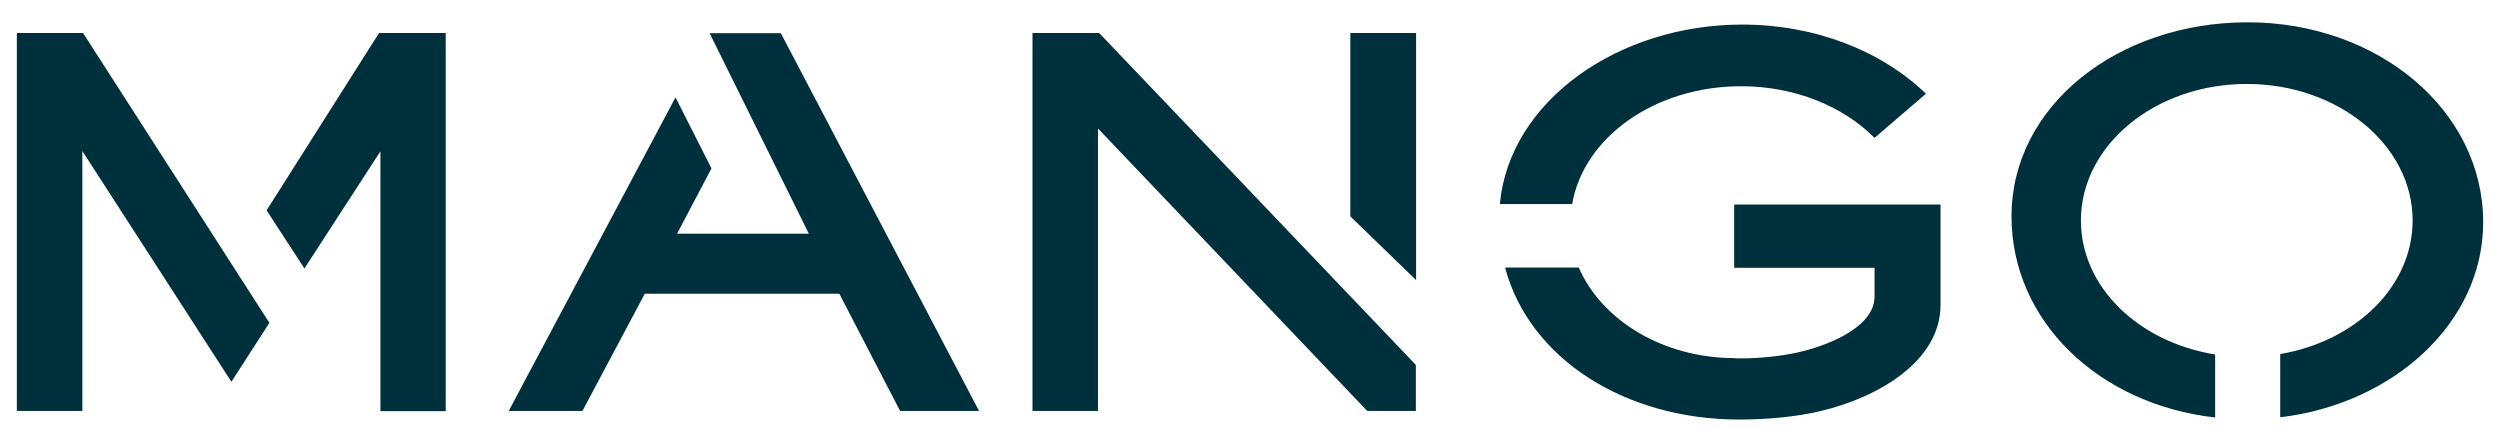
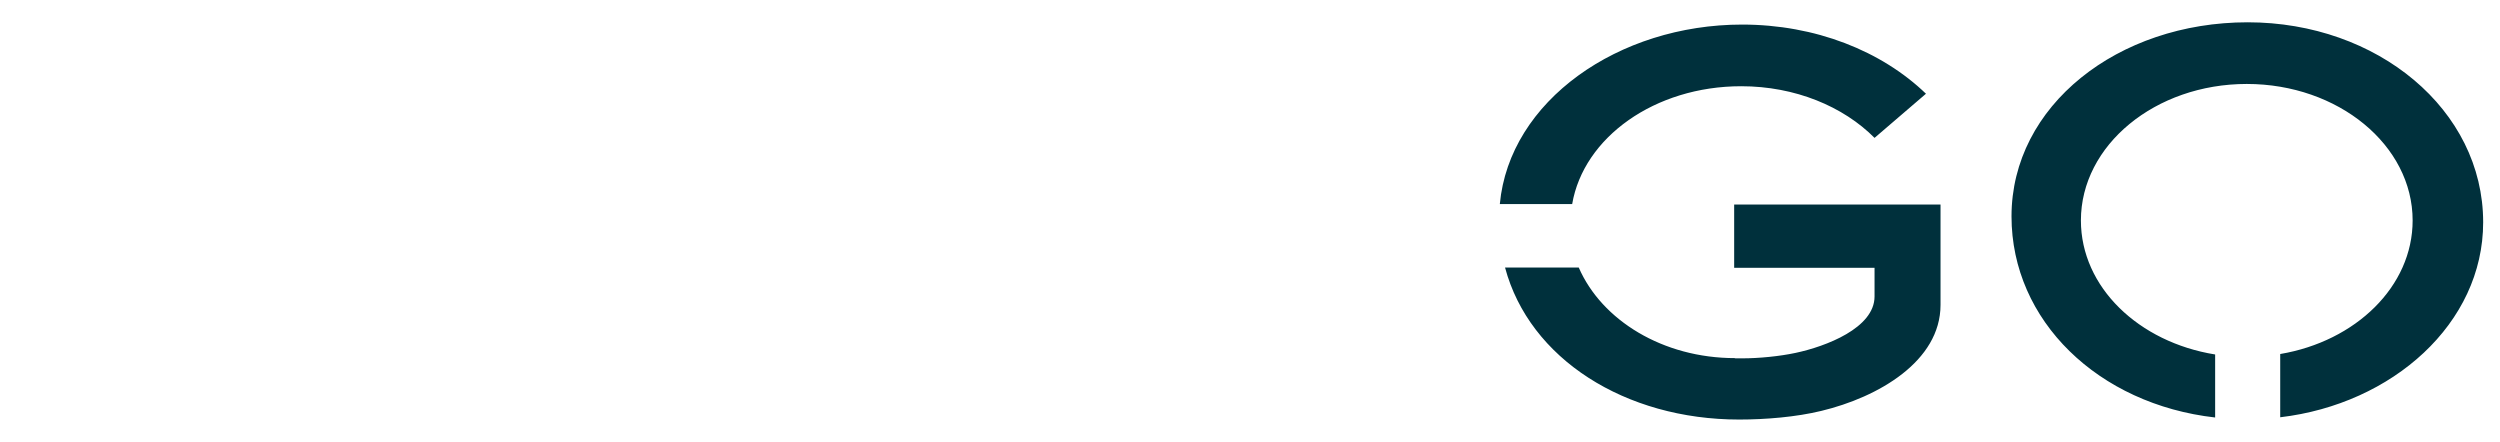
<svg xmlns="http://www.w3.org/2000/svg" id="Capa_1" viewBox="0 0 109.88 19.41">
-   <path d="M11.72,9.25l1.66,2.55,3.34-5.15v11.42h2.87V1.45h-2.93l-4.94,7.79ZM3.65,1.45H.74v16.61h2.88V6.64l6.55,10.14,1.67-2.59L3.65,1.45ZM36.89,12.91l2.67,5.15h3.47L34.32,1.46h-3.13s4.36,8.81,4.36,8.81h-5.79l1.51-2.87-1.58-3.12-7.33,13.78h3.24l2.74-5.15h8.55ZM62.24,1.45h-2.89v8.06l2.89,2.8V1.45ZM48.31,1.45h-2.93v16.61h2.88V5.65l11.83,12.41h2.14v-2.02L48.31,1.45Z" fill="#00303c" stroke-width="0" />
-   <path d="M82.39,6.06c-1.37-1.38-3.49-2.27-5.86-2.27-3.8,0-6.93,2.25-7.43,5.18h-3.18c.42-4.54,5.22-7.89,10.65-7.89,3.22,0,6.13,1.16,8.08,3.04l-2.26,1.94ZM76.26,15.74c-3.17,0-5.86-1.66-6.87-3.98h-3.24c1.07,4.01,5.28,6.68,10.29,6.68,1.16,0,2.5-.11,3.61-.38,2.5-.6,5.24-2.18,5.24-4.66v-4.41h-9.07v2.78h6.17v1.26c0,1.39-2.15,2.2-3.47,2.48-.7.15-1.61.24-2.35.24h-.31ZM109.14,9.77c0-4.95-4.65-8.79-10.35-8.79s-10.38,3.66-10.38,8.53c0,4.59,3.82,8.26,8.95,8.84v-2.77c-3.36-.54-5.9-2.96-5.9-5.89,0-3.31,3.27-6,7.29-6s7.29,2.69,7.29,6c0,2.9-2.5,5.31-5.82,5.87v2.78c4.93-.58,8.92-4.12,8.92-8.57Z" fill="#00303c" stroke-width="0" />
+   <path d="M82.39,6.06c-1.37-1.38-3.49-2.27-5.86-2.27-3.8,0-6.93,2.25-7.43,5.18h-3.18c.42-4.54,5.22-7.89,10.65-7.89,3.22,0,6.13,1.16,8.08,3.04l-2.26,1.94ZM76.26,15.74c-3.17,0-5.86-1.66-6.87-3.98h-3.24c1.07,4.01,5.28,6.68,10.29,6.68,1.16,0,2.5-.11,3.61-.38,2.5-.6,5.24-2.18,5.24-4.66v-4.41h-9.07v2.78h6.17v1.26c0,1.39-2.15,2.2-3.47,2.48-.7.15-1.61.24-2.35.24h-.31ZM109.14,9.77c0-4.95-4.65-8.79-10.35-8.79s-10.38,3.66-10.38,8.53c0,4.59,3.82,8.26,8.95,8.84v-2.77c-3.36-.54-5.9-2.96-5.9-5.89,0-3.31,3.27-6,7.29-6s7.29,2.69,7.29,6c0,2.9-2.5,5.31-5.82,5.87v2.78c4.93-.58,8.92-4.12,8.92-8.57" fill="#00303c" stroke-width="0" />
</svg>